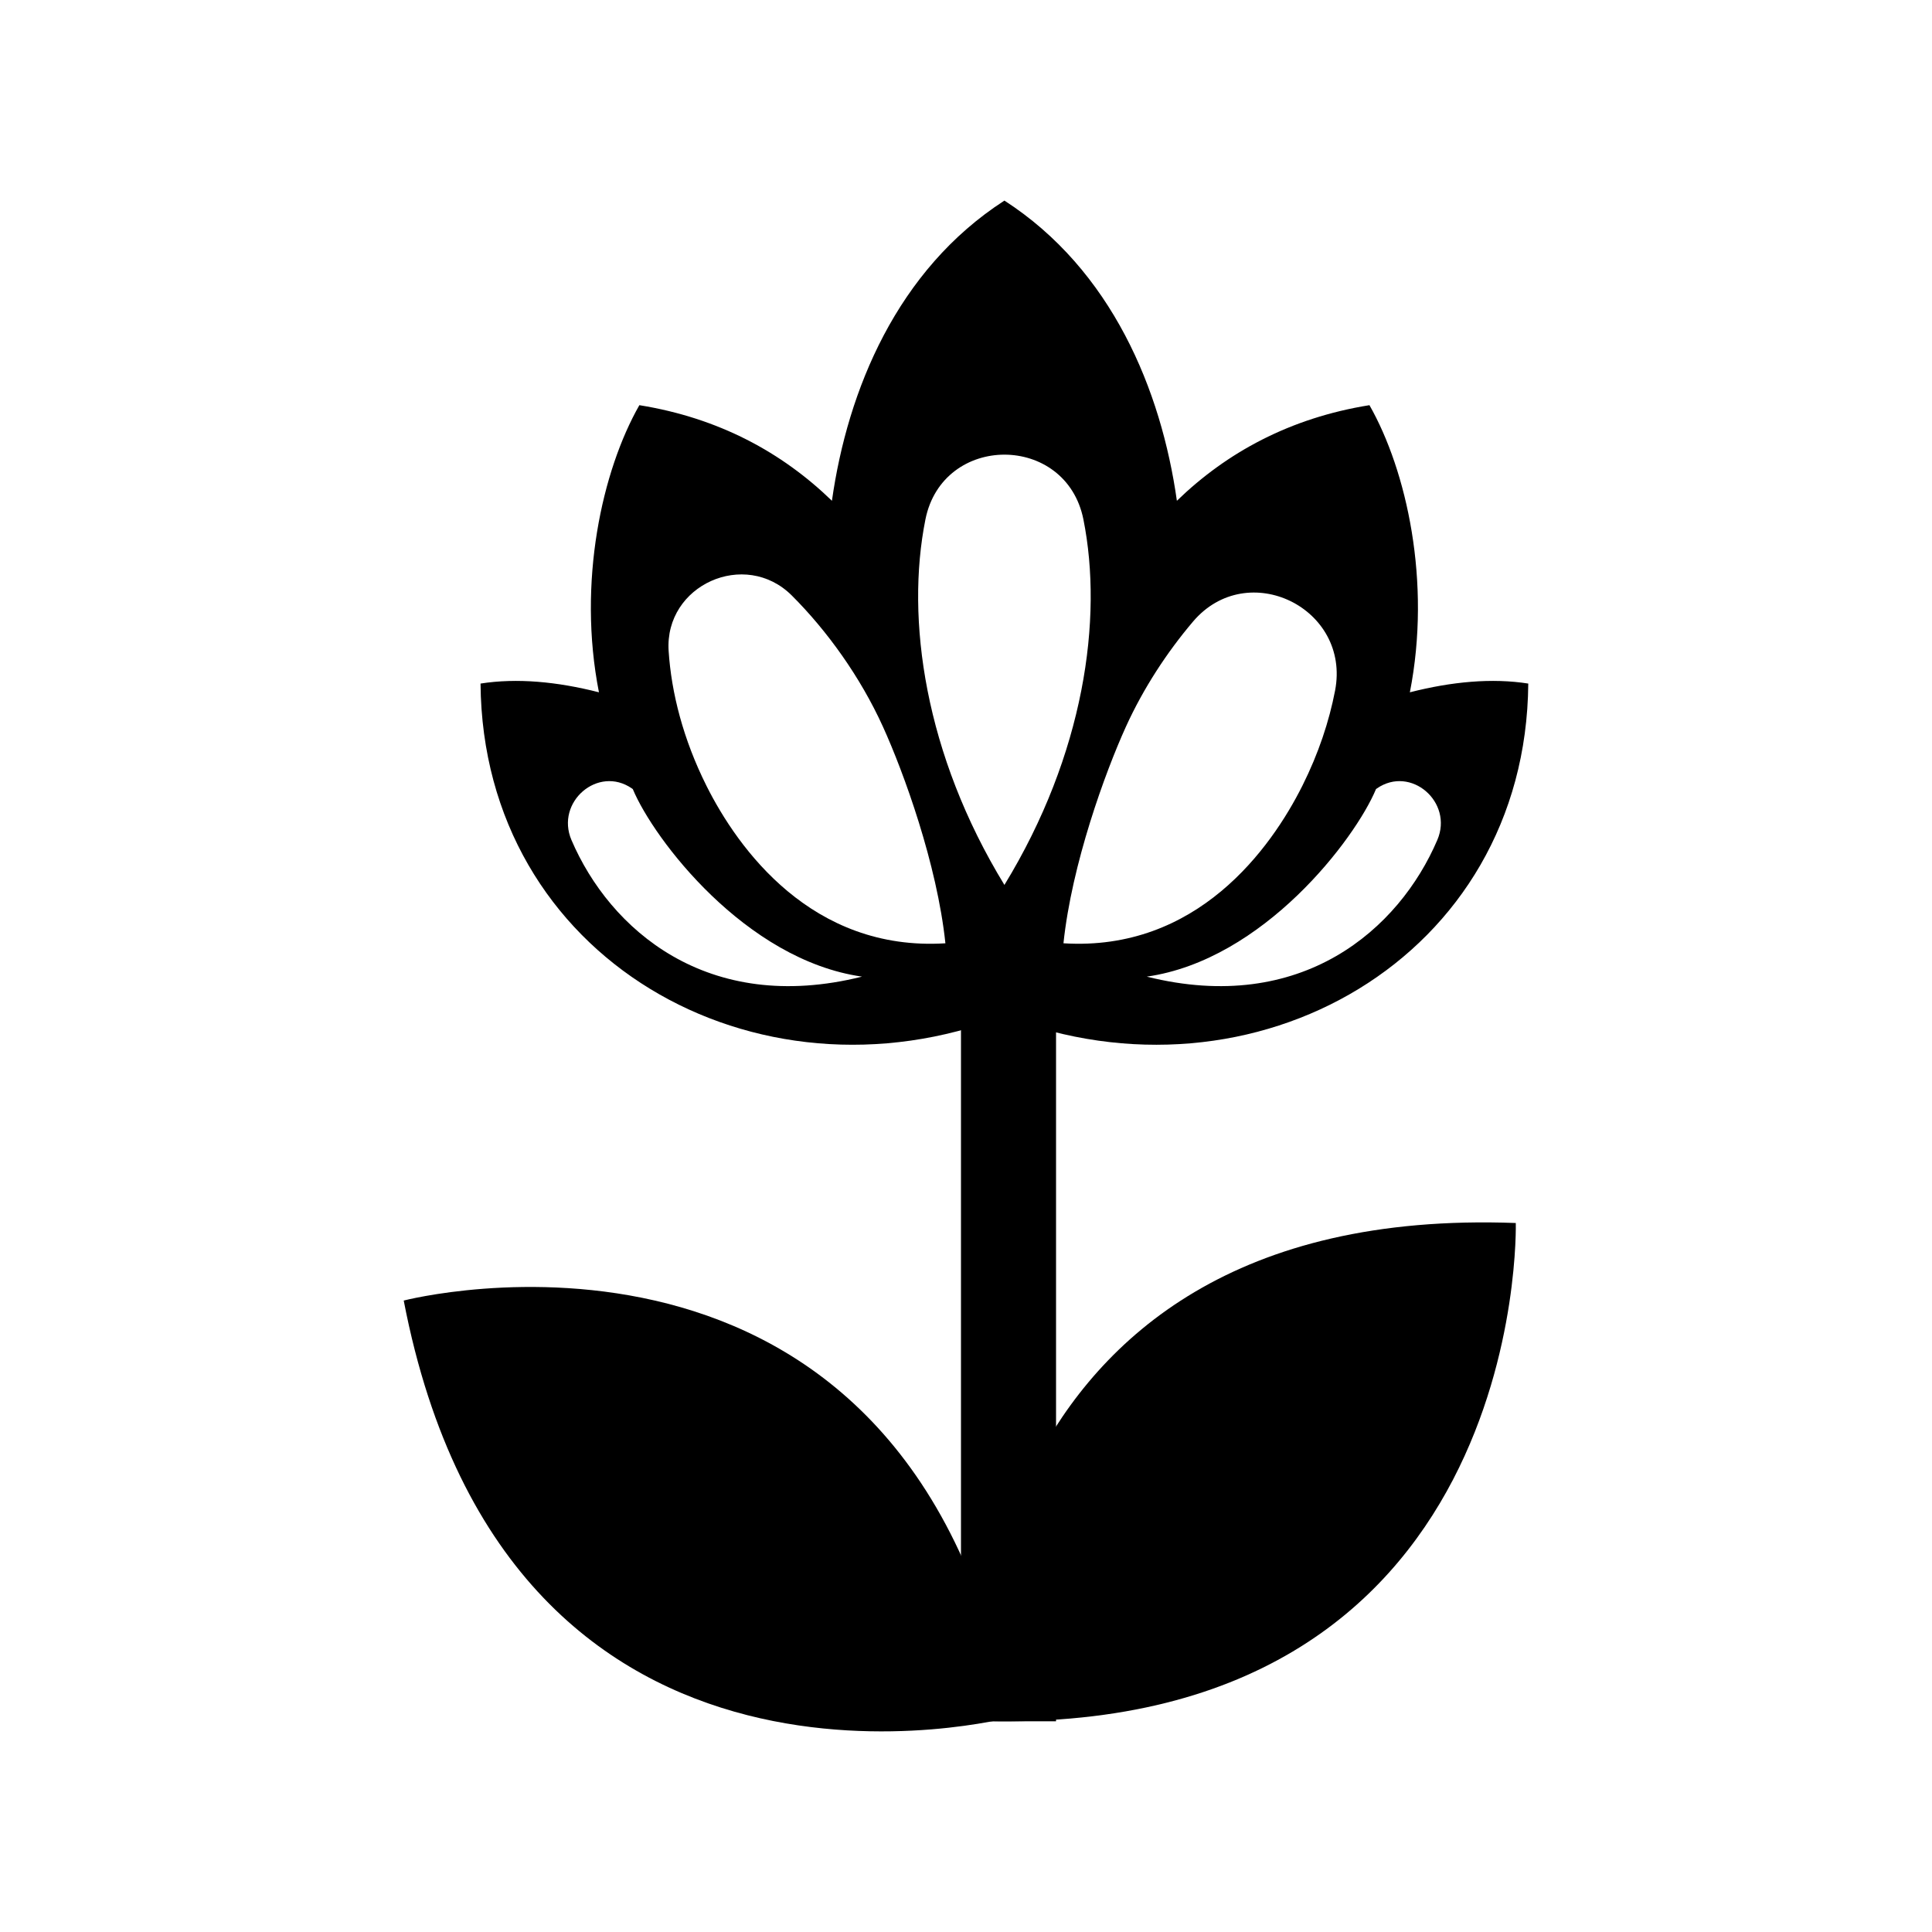
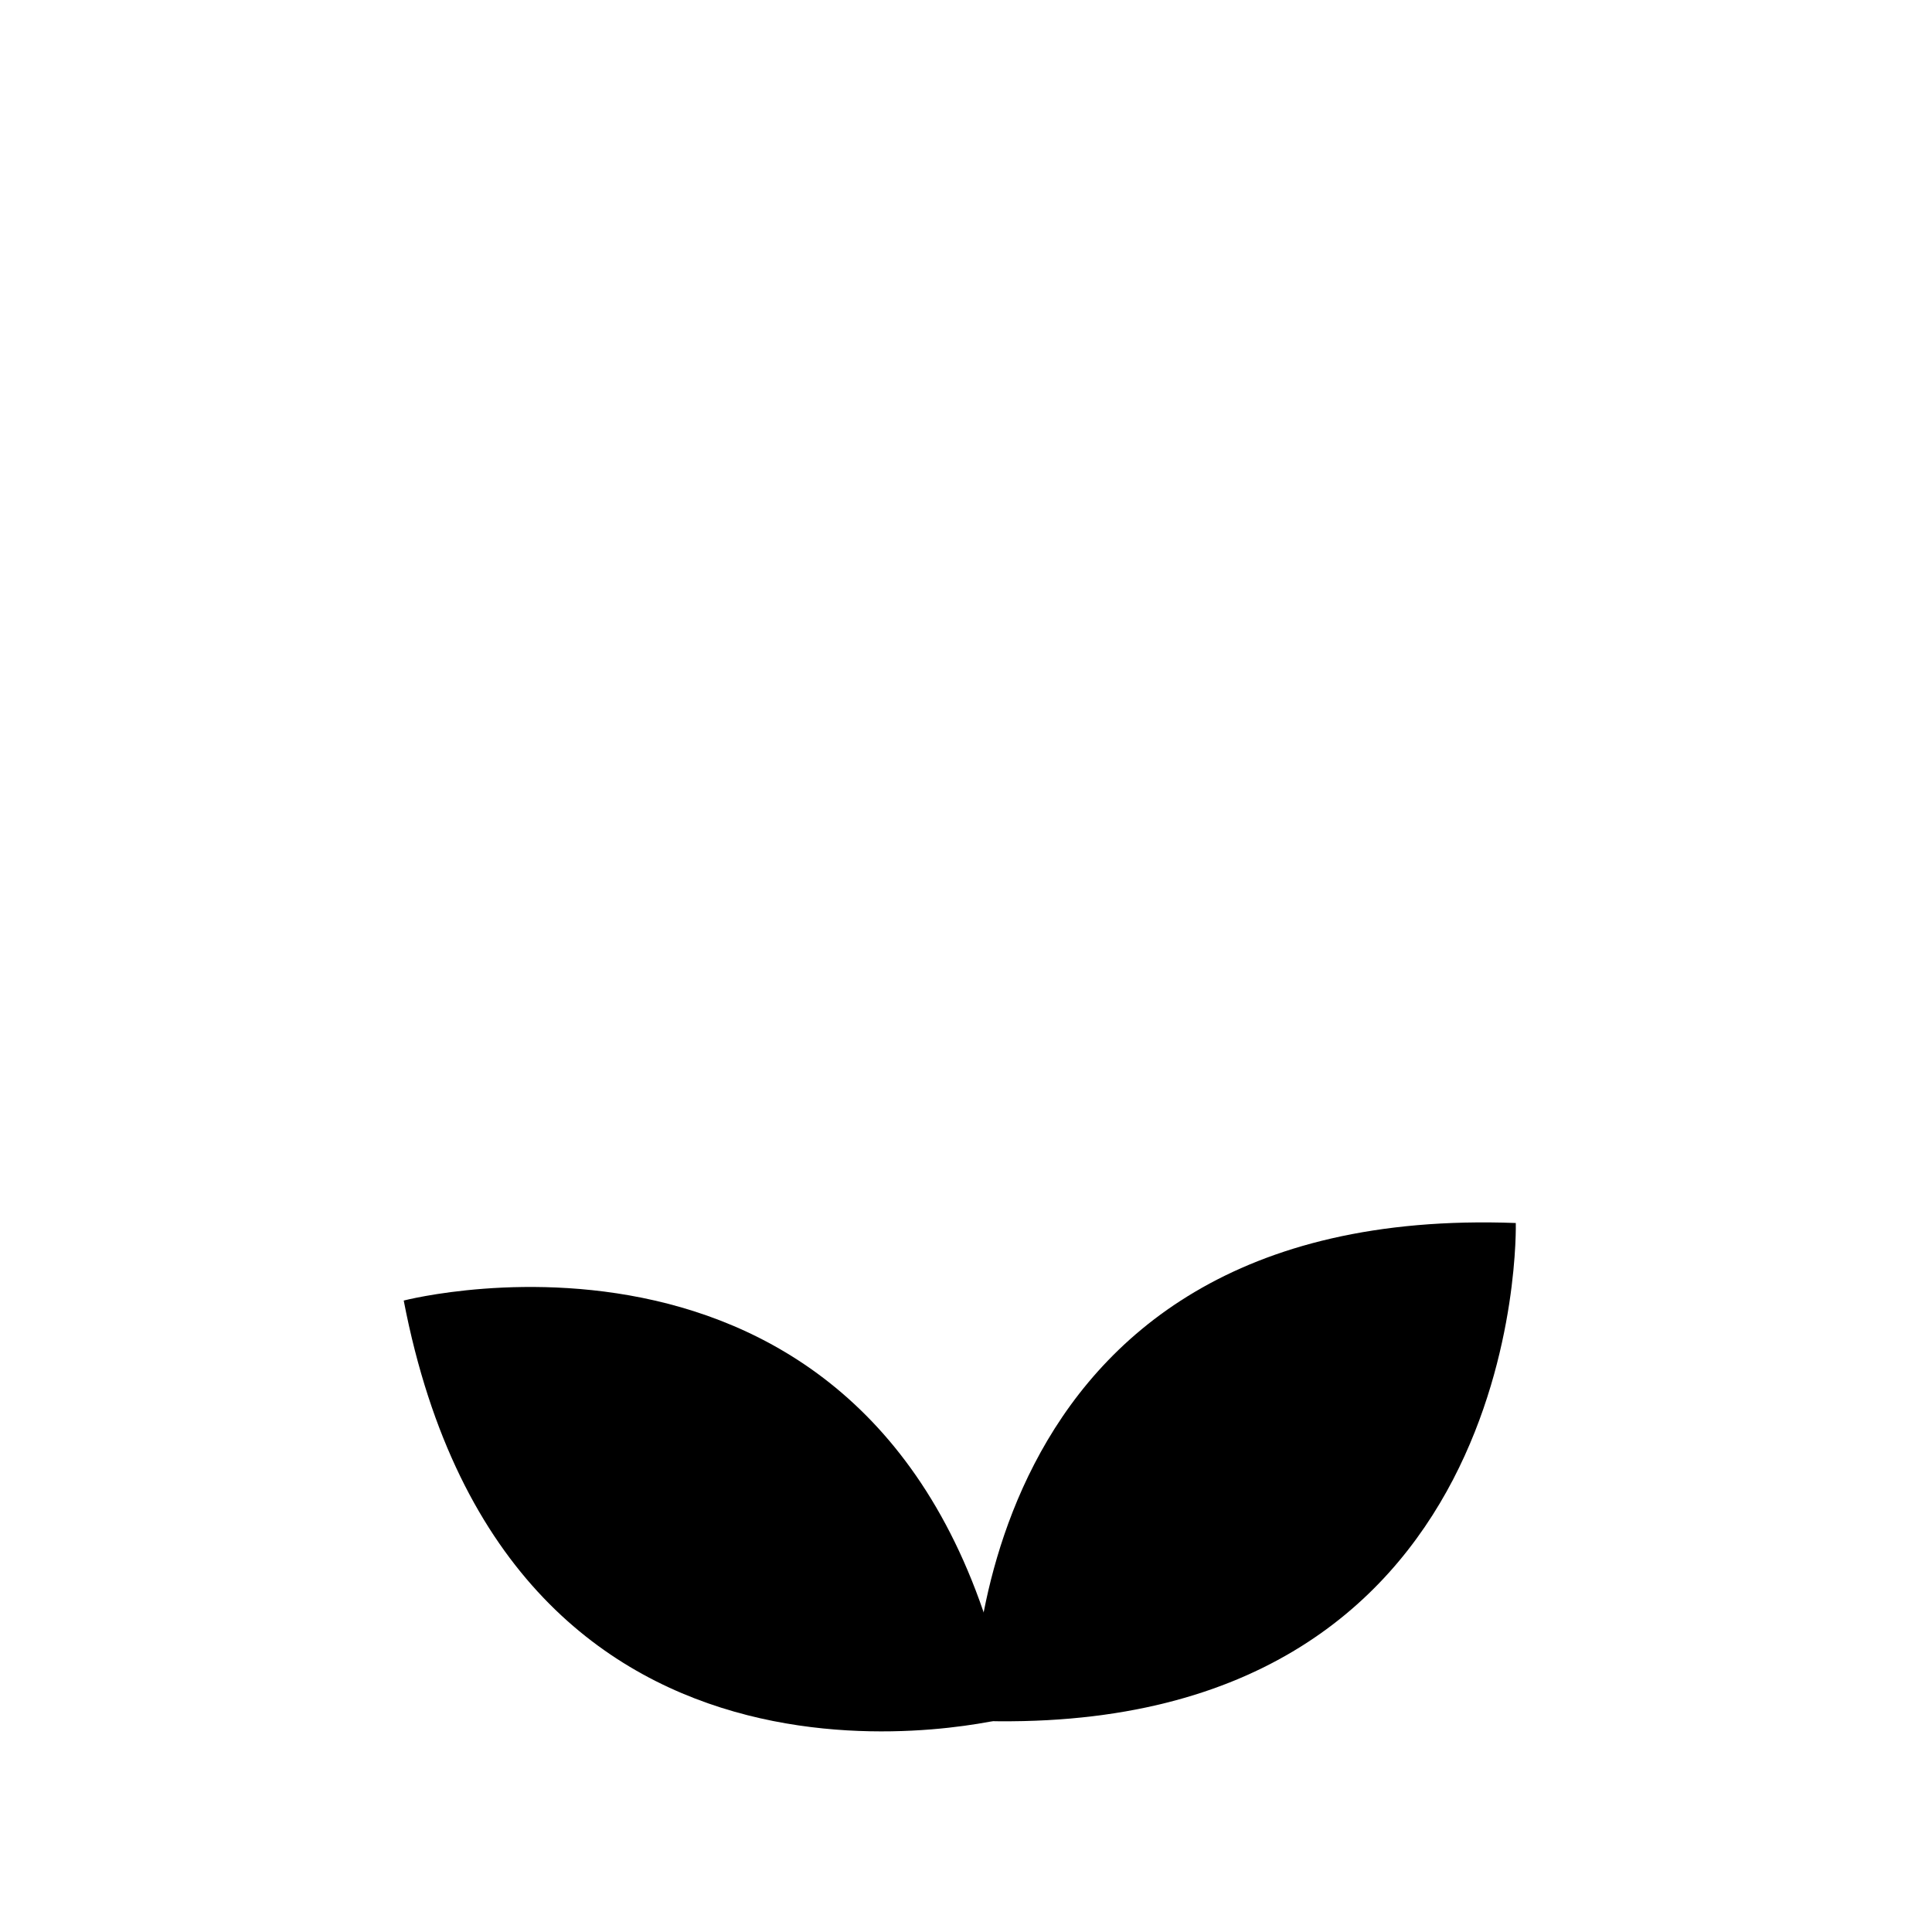
<svg xmlns="http://www.w3.org/2000/svg" fill="#000000" width="800px" height="800px" version="1.1" viewBox="144 144 512 512">
  <g>
-     <path d="m398.67 402.91h25.191v197.25h-25.191z" />
    <path d="m411.97 599.05s-132.87 35.414-160.98-110.39c0 0 133.04-34.551 160.98 110.39z" />
    <path d="m401.81 600s-4.488-137.43 143.89-131.89c0-0.004 3.609 137.4-143.89 131.89z" />
-     <path d="m410.18 197.16c-28.445 18.359-41.559 50.227-45.711 79.551-13.227-12.82-29.988-21.949-51.031-25.336-9.855 17.305-16.465 46.84-10.711 76.094-11.078-2.832-21.781-3.828-31.379-2.316 0.59 72.773 72.906 113.58 138.83 88.117 65.922 25.469 138.24-15.336 138.83-88.117-9.598-1.512-20.297-0.516-31.379 2.316 5.754-29.258-0.855-58.789-10.711-76.094-21.043 3.387-37.805 12.516-51.031 25.336-4.144-29.328-17.258-61.191-45.703-79.551zm-98.711 155.79c0.082 0.055 0.156 0.109 0.23 0.168 5.523 13.254 29.82 45.281 60.746 49.699-41.082 10.27-66.906-12.621-77.004-36.207-4.293-10.043 7.047-19.879 16.027-13.66zm136.44 49.867c30.926-4.418 55.223-36.445 60.746-49.699 0.074-0.055 0.156-0.109 0.23-0.168 8.977-6.219 20.32 3.617 16.02 13.652-10.086 23.594-35.914 46.48-76.996 36.215zm-116.71-50.617c-6.117-12.234-9.285-24.566-10.004-35.691-1.133-17.477 20.254-27.059 32.648-14.691 9.332 9.309 18.141 21.555 24.133 34.734 5.523 12.148 14.359 36.445 16.566 57.43-35.352 2.211-54.965-25.027-63.344-41.781zm94.629 41.781c2.207-20.984 11.043-45.281 16.566-57.43 4.606-10.125 10.871-19.703 17.766-27.82 14.438-17.008 41.883-3.586 37.645 18.312-1.57 8.141-4.398 16.672-8.641 25.148-8.383 16.762-27.996 44-63.336 41.789zm-15.645-15.465c-21.121-34.562-26.219-70.5-20.934-96.863 4.59-22.887 37.277-22.887 41.867 0 5.285 26.367 0.188 62.305-20.934 96.863z" />
  </g>
</svg>